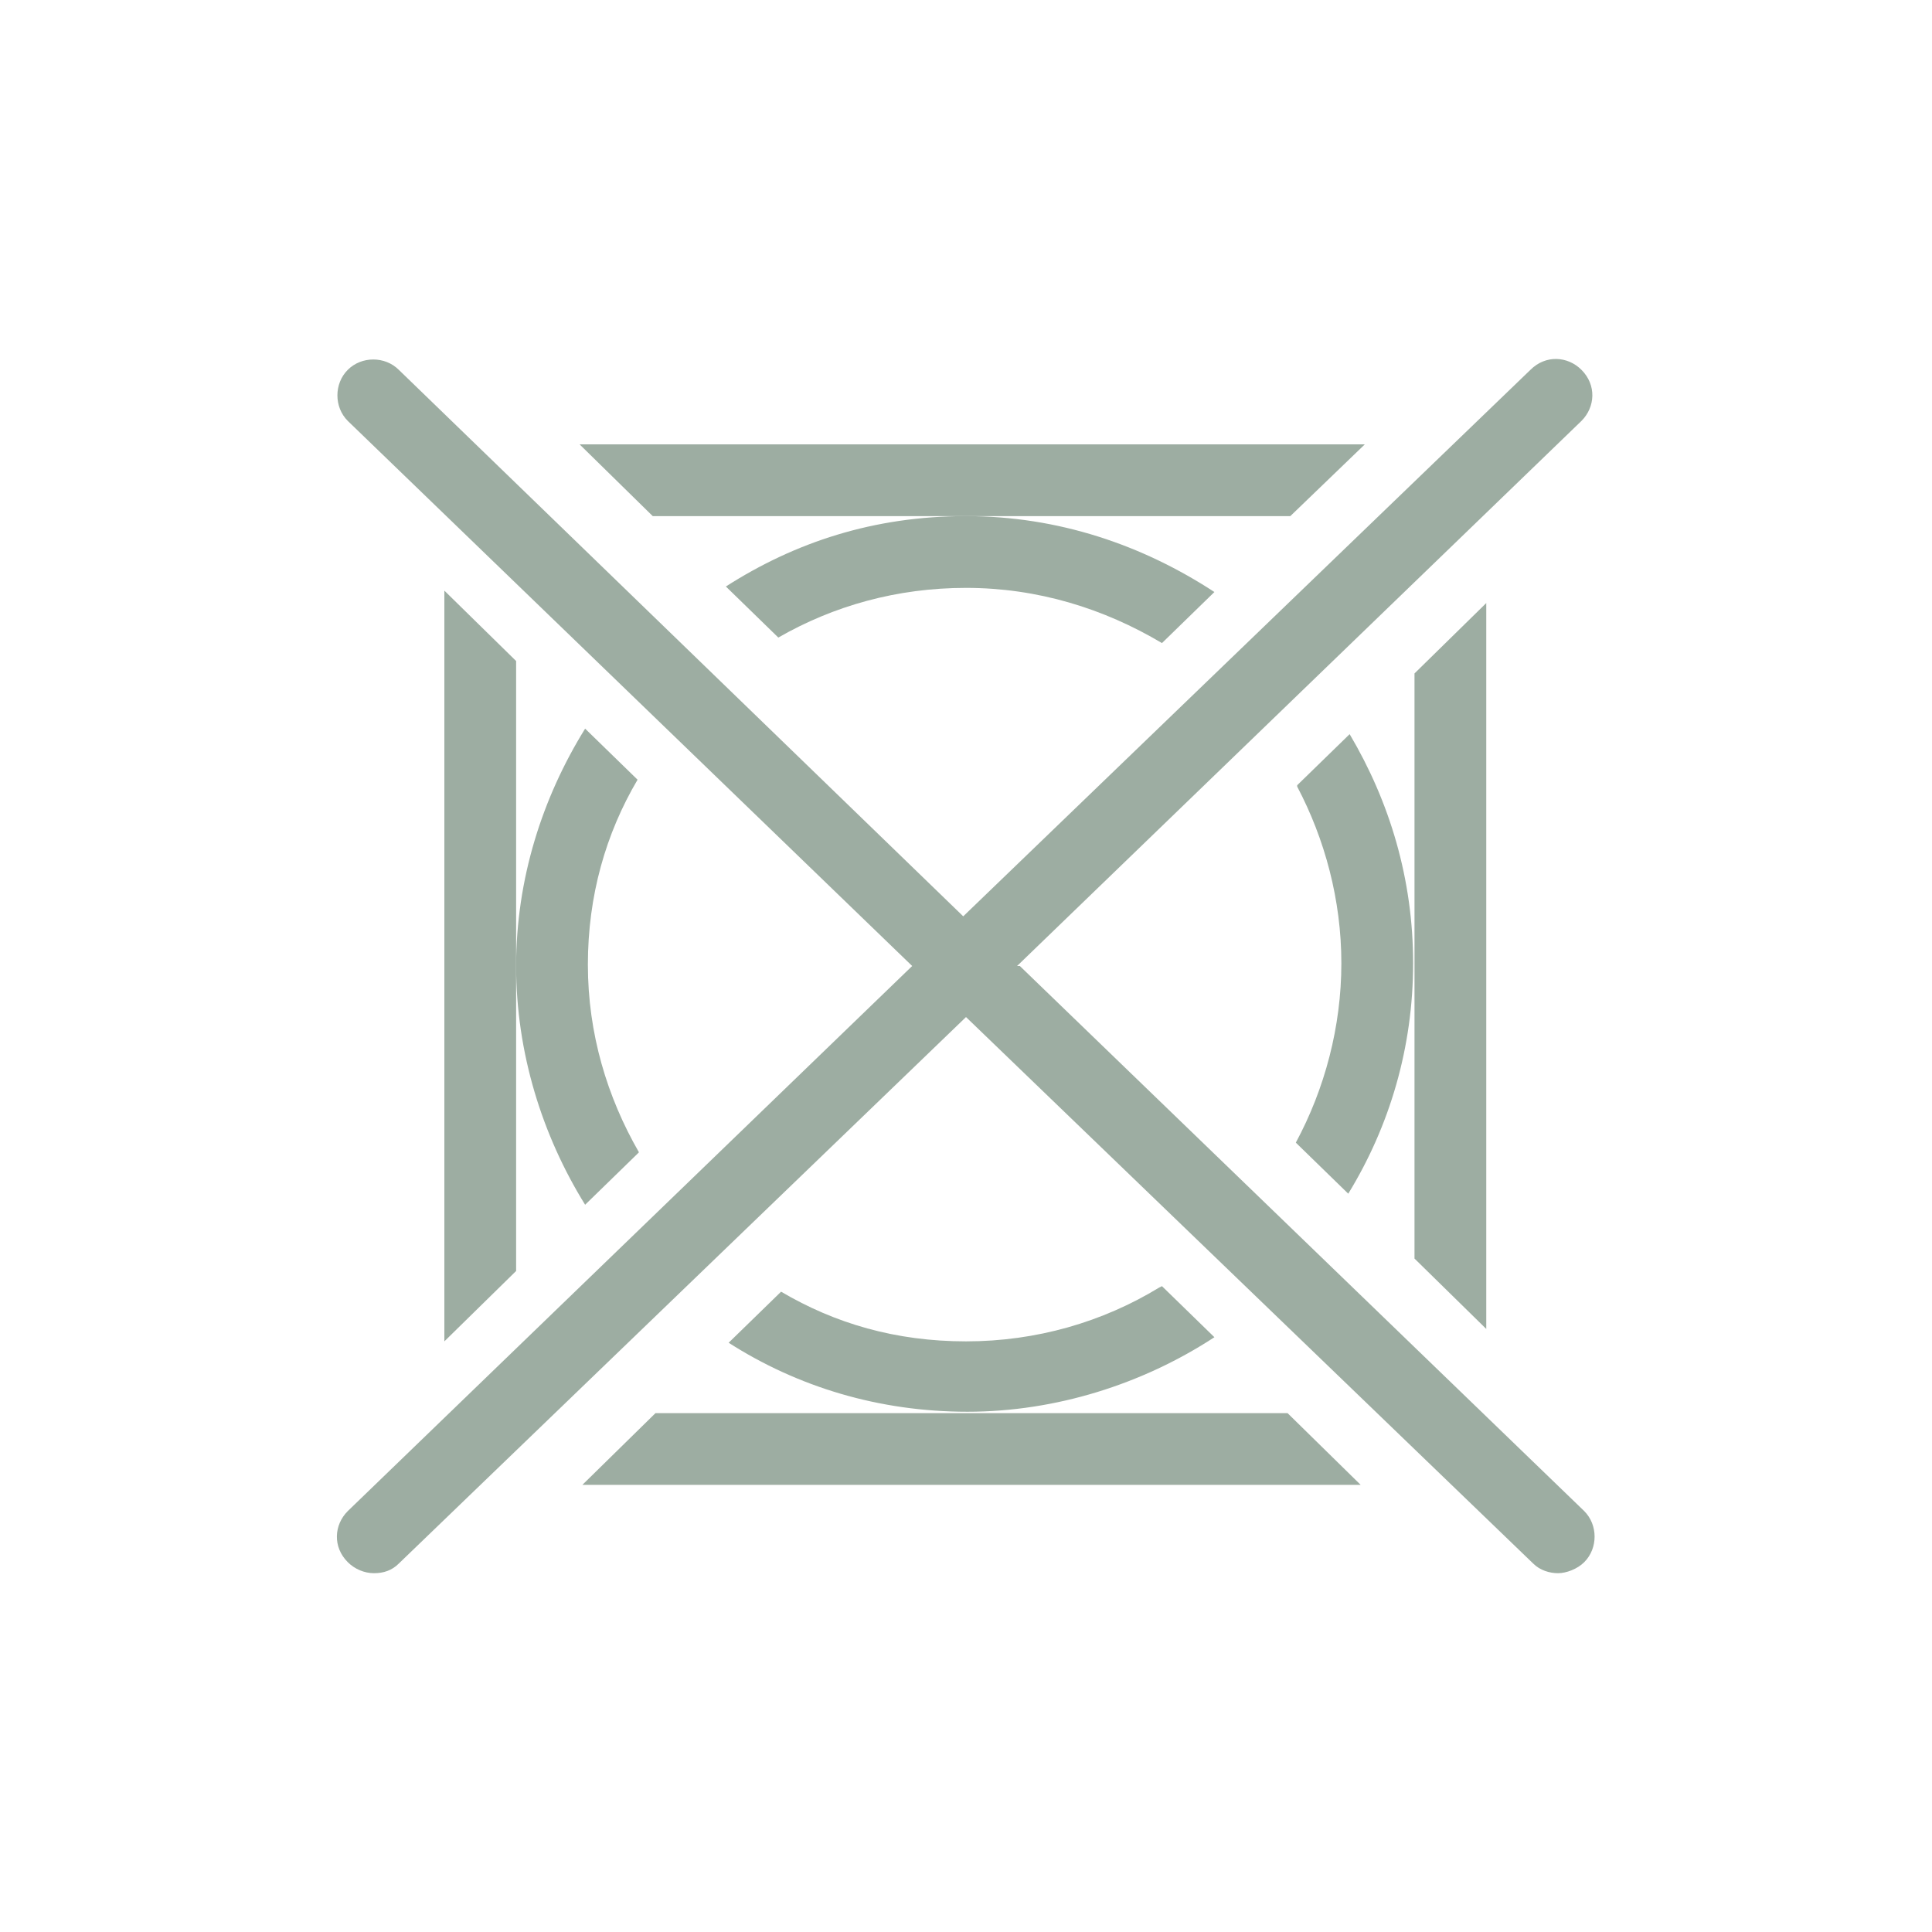
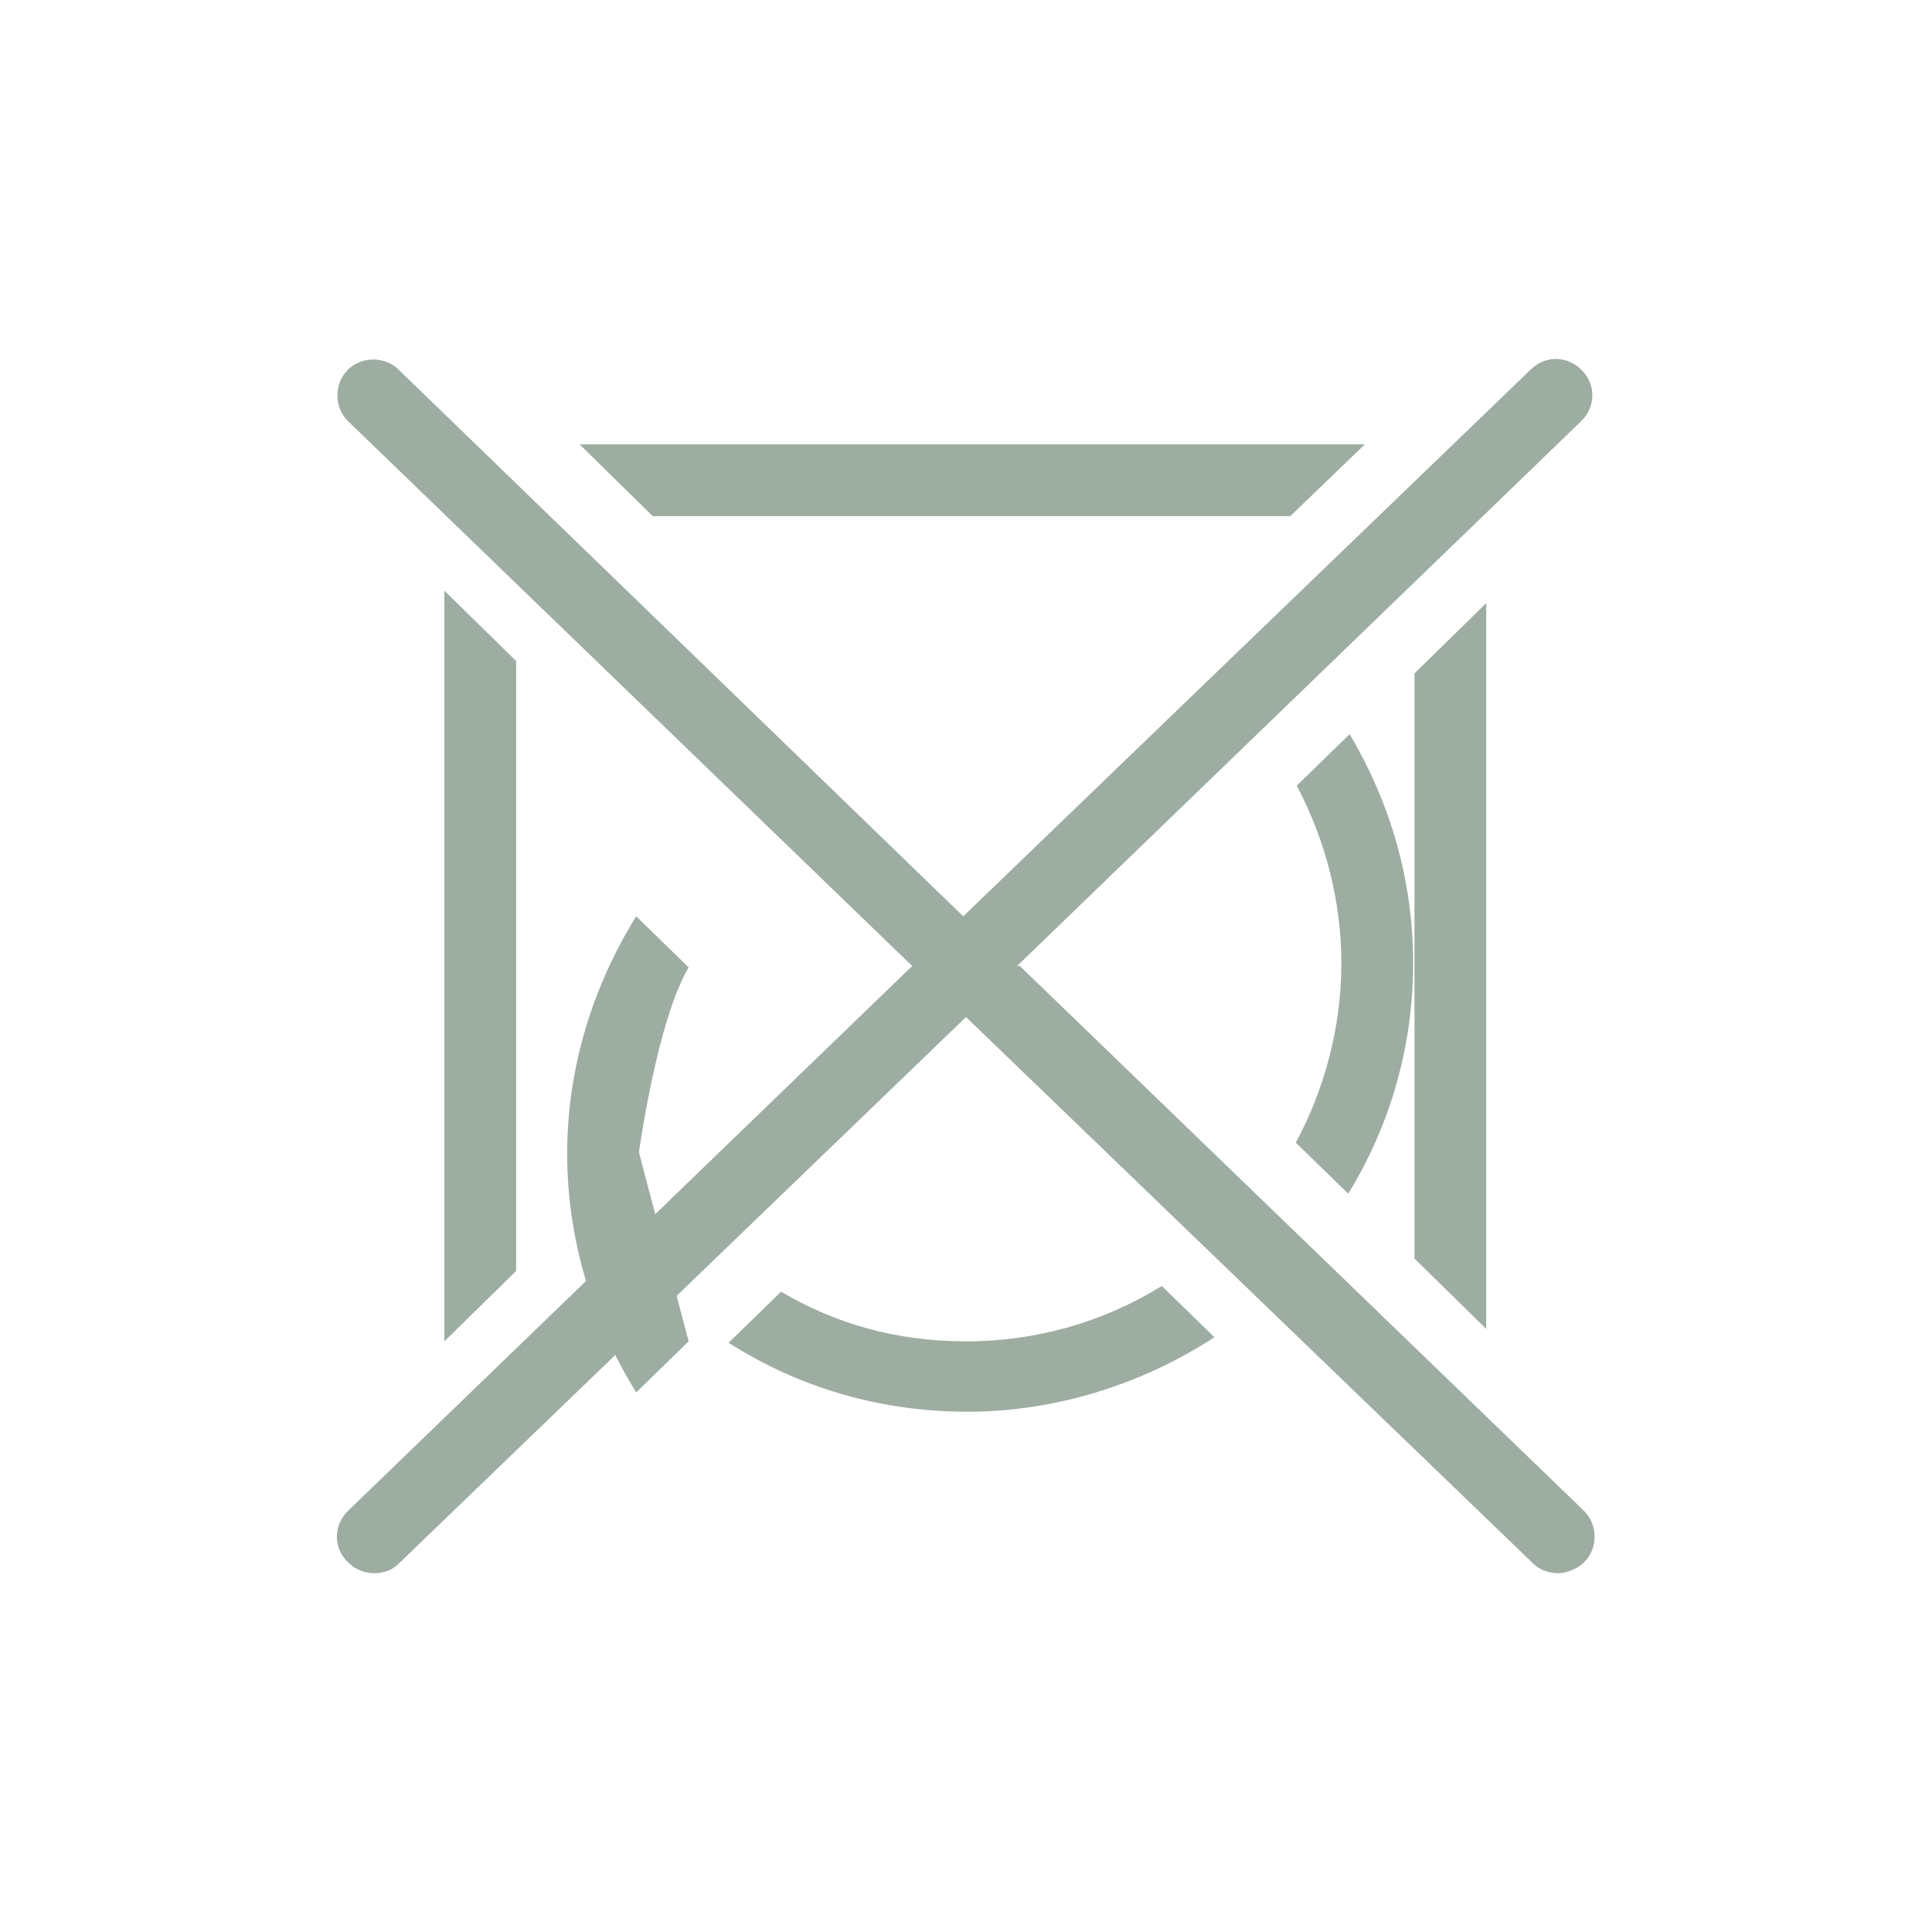
<svg xmlns="http://www.w3.org/2000/svg" id="Ebene_1" viewBox="0 0 14 14">
  <defs>
    <style>.cls-1{fill:#9dada2;}</style>
  </defs>
  <polygon class="cls-1" points="3.22 4.28 3.22 9.72 3.74 9.21 3.74 6.99 3.74 4.79 3.22 4.28" />
  <polygon class="cls-1" points="6.99 3.74 9.35 3.74 9.89 3.22 4.2 3.22 4.73 3.74 6.99 3.74" />
  <polygon class="cls-1" points="10.77 9.63 10.77 4.37 10.25 4.88 10.25 6.99 10.25 9.12 10.77 9.63" />
-   <polygon class="cls-1" points="6.99 10.24 4.75 10.24 4.22 10.76 9.86 10.76 9.33 10.24 6.99 10.24" />
-   <path class="cls-1" d="m4.63,8.35c-.23-.4-.37-.86-.37-1.36s.13-.95.36-1.34l-.38-.37c-.31.5-.5,1.09-.5,1.72s.19,1.23.5,1.73l.38-.37Z" />
+   <path class="cls-1" d="m4.63,8.35s.13-.95.36-1.34l-.38-.37c-.31.5-.5,1.09-.5,1.72s.19,1.23.5,1.73l.38-.37Z" />
  <path class="cls-1" d="m9.4,5.7c.2.38.32.82.32,1.28s-.12.91-.33,1.3l.38.37c.3-.49.47-1.06.47-1.67s-.17-1.17-.46-1.66l-.38.37Z" />
  <path class="cls-1" d="m8.4,9.33c-.41.25-.89.39-1.4.39s-.95-.13-1.34-.36l-.38.37c.5.32,1.09.5,1.73.5s1.27-.2,1.79-.54l-.38-.37Z" />
-   <path class="cls-1" d="m5.64,4.62c.4-.23.86-.36,1.36-.36.52,0,1,.15,1.42.4l.38-.37c-.52-.34-1.13-.55-1.8-.55s-1.24.19-1.74.51l.38.37Z" />
  <path class="cls-1" d="m7.37,7l4.09-3.95c.1-.1.11-.26,0-.37-.1-.1-.26-.11-.37,0l-4.11,3.96L2.89,2.68c-.1-.1-.27-.1-.37,0-.1.1-.1.27,0,.37l4.09,3.95-4.09,3.95c-.1.1-.11.26,0,.37.05.05.12.08.19.08s.13-.02.18-.07l4.11-3.96,4.11,3.96c.05.05.12.07.18.07s.14-.03.19-.08c.1-.1.1-.27,0-.37l-4.09-3.95Z" />
</svg>